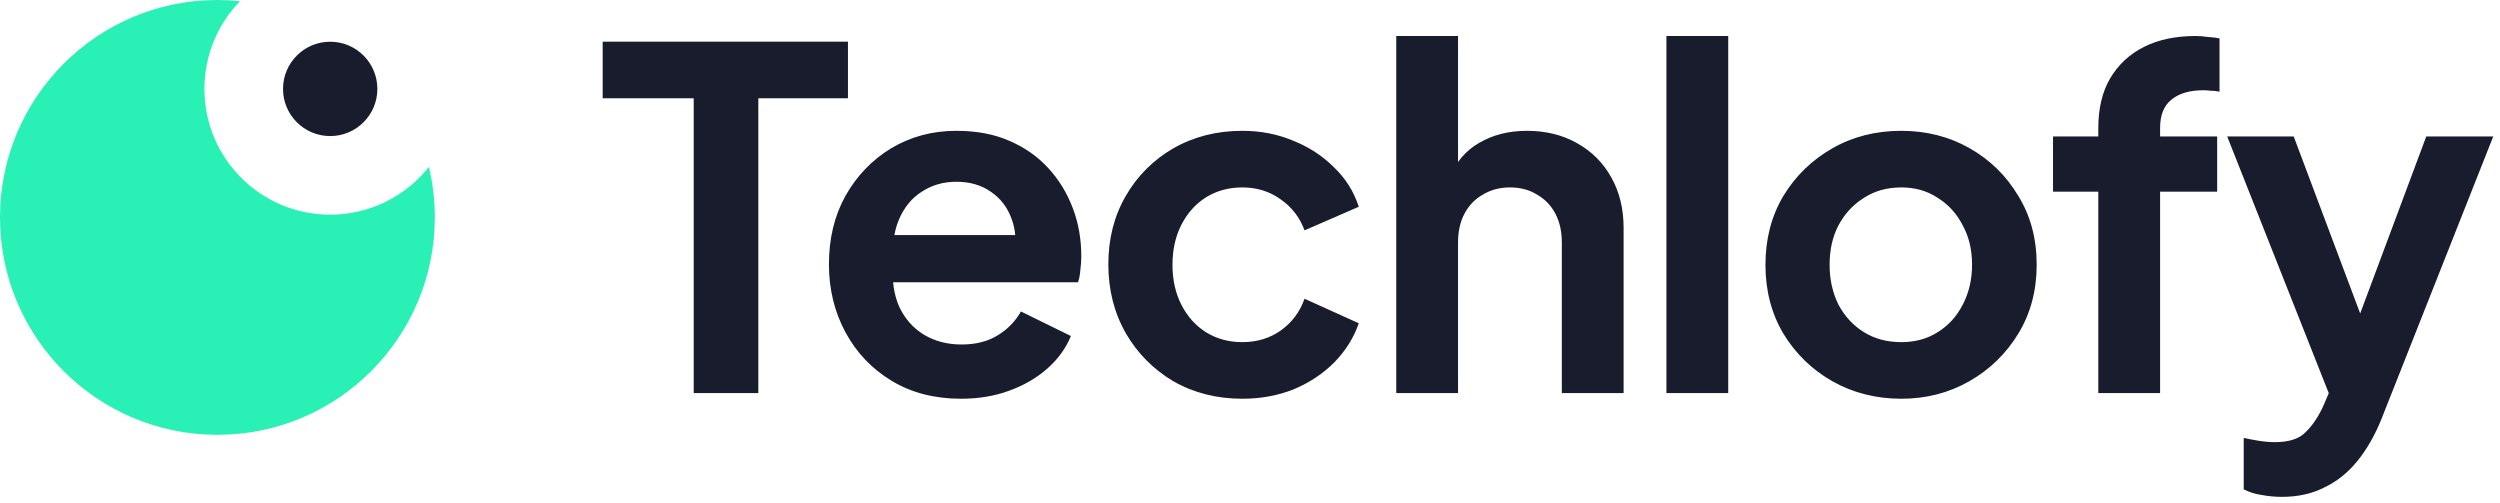
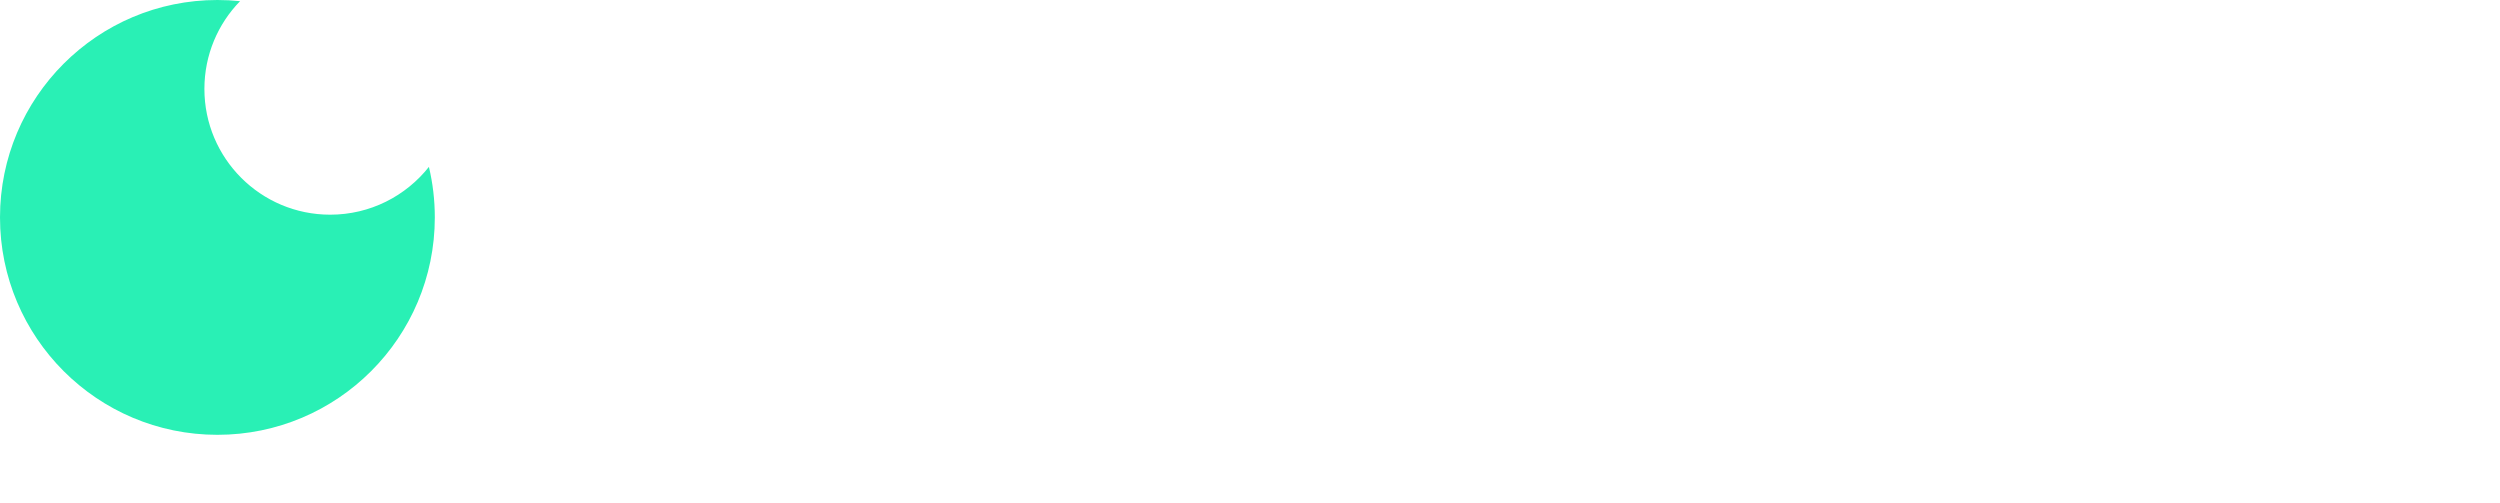
<svg xmlns="http://www.w3.org/2000/svg" width="159" height="32" viewBox="0 0 159 32" fill="none">
-   <path d="M44.12 25V6.25H38.33V2.65H53.93V6.25H48.23V25H44.12ZM61.12 25.36C59.44 25.36 57.97 24.98 56.71 24.22C55.45 23.46 54.47 22.43 53.77 21.13C53.07 19.83 52.72 18.39 52.72 16.81C52.72 15.17 53.07 13.72 53.77 12.46C54.49 11.18 55.46 10.17 56.68 9.43C57.92 8.69 59.3 8.32 60.82 8.32C62.1 8.32 63.22 8.53 64.18 8.95C65.16 9.37 65.99 9.95 66.67 10.69C67.35 11.43 67.87 12.28 68.23 13.24C68.59 14.18 68.77 15.2 68.77 16.3C68.77 16.58 68.75 16.87 68.71 17.17C68.69 17.47 68.64 17.73 68.56 17.95H55.96V14.95H66.34L64.48 16.36C64.66 15.44 64.61 14.62 64.33 13.9C64.07 13.18 63.63 12.61 63.01 12.19C62.41 11.77 61.68 11.56 60.82 11.56C60 11.56 59.27 11.77 58.63 12.19C57.99 12.59 57.5 13.19 57.16 13.99C56.84 14.77 56.72 15.72 56.8 16.84C56.72 17.84 56.85 18.73 57.19 19.51C57.55 20.27 58.07 20.86 58.75 21.28C59.45 21.7 60.25 21.91 61.15 21.91C62.05 21.91 62.81 21.72 63.43 21.34C64.07 20.96 64.57 20.45 64.93 19.81L68.11 21.37C67.79 22.15 67.29 22.84 66.61 23.44C65.93 24.04 65.12 24.51 64.18 24.85C63.26 25.19 62.24 25.36 61.12 25.36ZM79.01 25.36C77.389 25.36 75.93 24.99 74.629 24.25C73.35 23.49 72.34 22.47 71.6 21.19C70.859 19.89 70.49 18.43 70.49 16.81C70.49 15.19 70.859 13.74 71.6 12.46C72.34 11.18 73.35 10.17 74.629 9.43C75.93 8.69 77.389 8.32 79.01 8.32C80.169 8.32 81.249 8.53 82.249 8.95C83.249 9.35 84.109 9.91 84.829 10.63C85.57 11.33 86.1 12.17 86.419 13.15L82.969 14.65C82.669 13.83 82.159 13.17 81.439 12.67C80.74 12.17 79.93 11.92 79.01 11.92C78.15 11.92 77.379 12.13 76.7 12.55C76.04 12.97 75.519 13.55 75.139 14.29C74.76 15.03 74.57 15.88 74.57 16.84C74.57 17.8 74.76 18.65 75.139 19.39C75.519 20.13 76.04 20.71 76.7 21.13C77.379 21.55 78.15 21.76 79.01 21.76C79.95 21.76 80.769 21.51 81.469 21.01C82.169 20.51 82.669 19.84 82.969 19L86.419 20.56C86.1 21.48 85.579 22.31 84.859 23.05C84.139 23.77 83.279 24.34 82.279 24.76C81.279 25.16 80.189 25.36 79.01 25.36ZM88.802 25V2.29H92.731V11.89L92.192 11.32C92.572 10.34 93.192 9.6 94.052 9.1C94.931 8.58 95.951 8.32 97.112 8.32C98.311 8.32 99.371 8.58 100.291 9.1C101.231 9.62 101.961 10.35 102.481 11.29C103.001 12.21 103.261 13.28 103.261 14.5V25H99.332V15.43C99.332 14.71 99.192 14.09 98.912 13.57C98.632 13.05 98.242 12.65 97.742 12.37C97.261 12.07 96.692 11.92 96.031 11.92C95.391 11.92 94.822 12.07 94.322 12.37C93.822 12.65 93.431 13.05 93.151 13.57C92.871 14.09 92.731 14.71 92.731 15.43V25H88.802ZM105.985 25V2.29H109.915V25H105.985ZM120.923 25.36C119.323 25.36 117.863 24.99 116.543 24.25C115.243 23.51 114.203 22.5 113.423 21.22C112.663 19.94 112.283 18.48 112.283 16.84C112.283 15.2 112.663 13.74 113.423 12.46C114.203 11.18 115.243 10.17 116.543 9.43C117.843 8.69 119.303 8.32 120.923 8.32C122.523 8.32 123.973 8.69 125.273 9.43C126.573 10.17 127.603 11.18 128.363 12.46C129.143 13.72 129.533 15.18 129.533 16.84C129.533 18.48 129.143 19.94 128.363 21.22C127.583 22.5 126.543 23.51 125.243 24.25C123.943 24.99 122.503 25.36 120.923 25.36ZM120.923 21.76C121.803 21.76 122.573 21.55 123.233 21.13C123.913 20.71 124.443 20.13 124.823 19.39C125.223 18.63 125.423 17.78 125.423 16.84C125.423 15.88 125.223 15.04 124.823 14.32C124.443 13.58 123.913 13 123.233 12.58C122.573 12.14 121.803 11.92 120.923 11.92C120.023 11.92 119.233 12.14 118.553 12.58C117.873 13 117.333 13.58 116.933 14.32C116.553 15.04 116.363 15.88 116.363 16.84C116.363 17.78 116.553 18.63 116.933 19.39C117.333 20.13 117.873 20.71 118.553 21.13C119.233 21.55 120.023 21.76 120.923 21.76ZM133.452 25V12.19H130.572V8.68H133.452V8.14C133.452 6.9 133.702 5.85 134.202 4.99C134.722 4.11 135.442 3.44 136.362 2.98C137.282 2.52 138.372 2.29 139.632 2.29C139.872 2.29 140.132 2.31 140.412 2.35C140.712 2.37 140.962 2.4 141.162 2.44V5.83C140.962 5.79 140.772 5.77 140.592 5.77C140.432 5.75 140.282 5.74 140.142 5.74C139.262 5.74 138.582 5.94 138.102 6.34C137.622 6.72 137.382 7.32 137.382 8.14V8.68H141.012V12.19H137.382V25H133.452ZM145.13 31.6C144.69 31.6 144.26 31.56 143.84 31.48C143.42 31.42 143.04 31.3 142.7 31.12V27.85C142.96 27.91 143.27 27.97 143.63 28.03C144.01 28.09 144.36 28.12 144.68 28.12C145.58 28.12 146.23 27.91 146.63 27.49C147.05 27.09 147.42 26.55 147.74 25.87L148.82 23.35L148.76 26.65L141.65 8.68H145.88L150.86 21.94H149.36L154.31 8.68H158.57L151.46 26.65C151.04 27.69 150.53 28.58 149.93 29.32C149.33 30.06 148.63 30.62 147.83 31C147.05 31.4 146.15 31.6 145.13 31.6Z" fill="#181C2C" />
  <path fill-rule="evenodd" clip-rule="evenodd" d="M27.279 10.613C25.814 12.465 23.546 13.654 21 13.654C16.582 13.654 13 10.073 13 5.654C13 3.484 13.864 1.515 15.268 0.074C14.794 0.025 14.313 0 13.827 0C6.191 0 0 6.191 0 13.827C0 21.464 6.191 27.654 13.827 27.654C21.464 27.654 27.654 21.464 27.654 13.827C27.654 12.72 27.524 11.644 27.279 10.613Z" fill="#29F0B5" />
-   <circle cx="21" cy="5.654" r="3" fill="#181C2C" />
</svg>